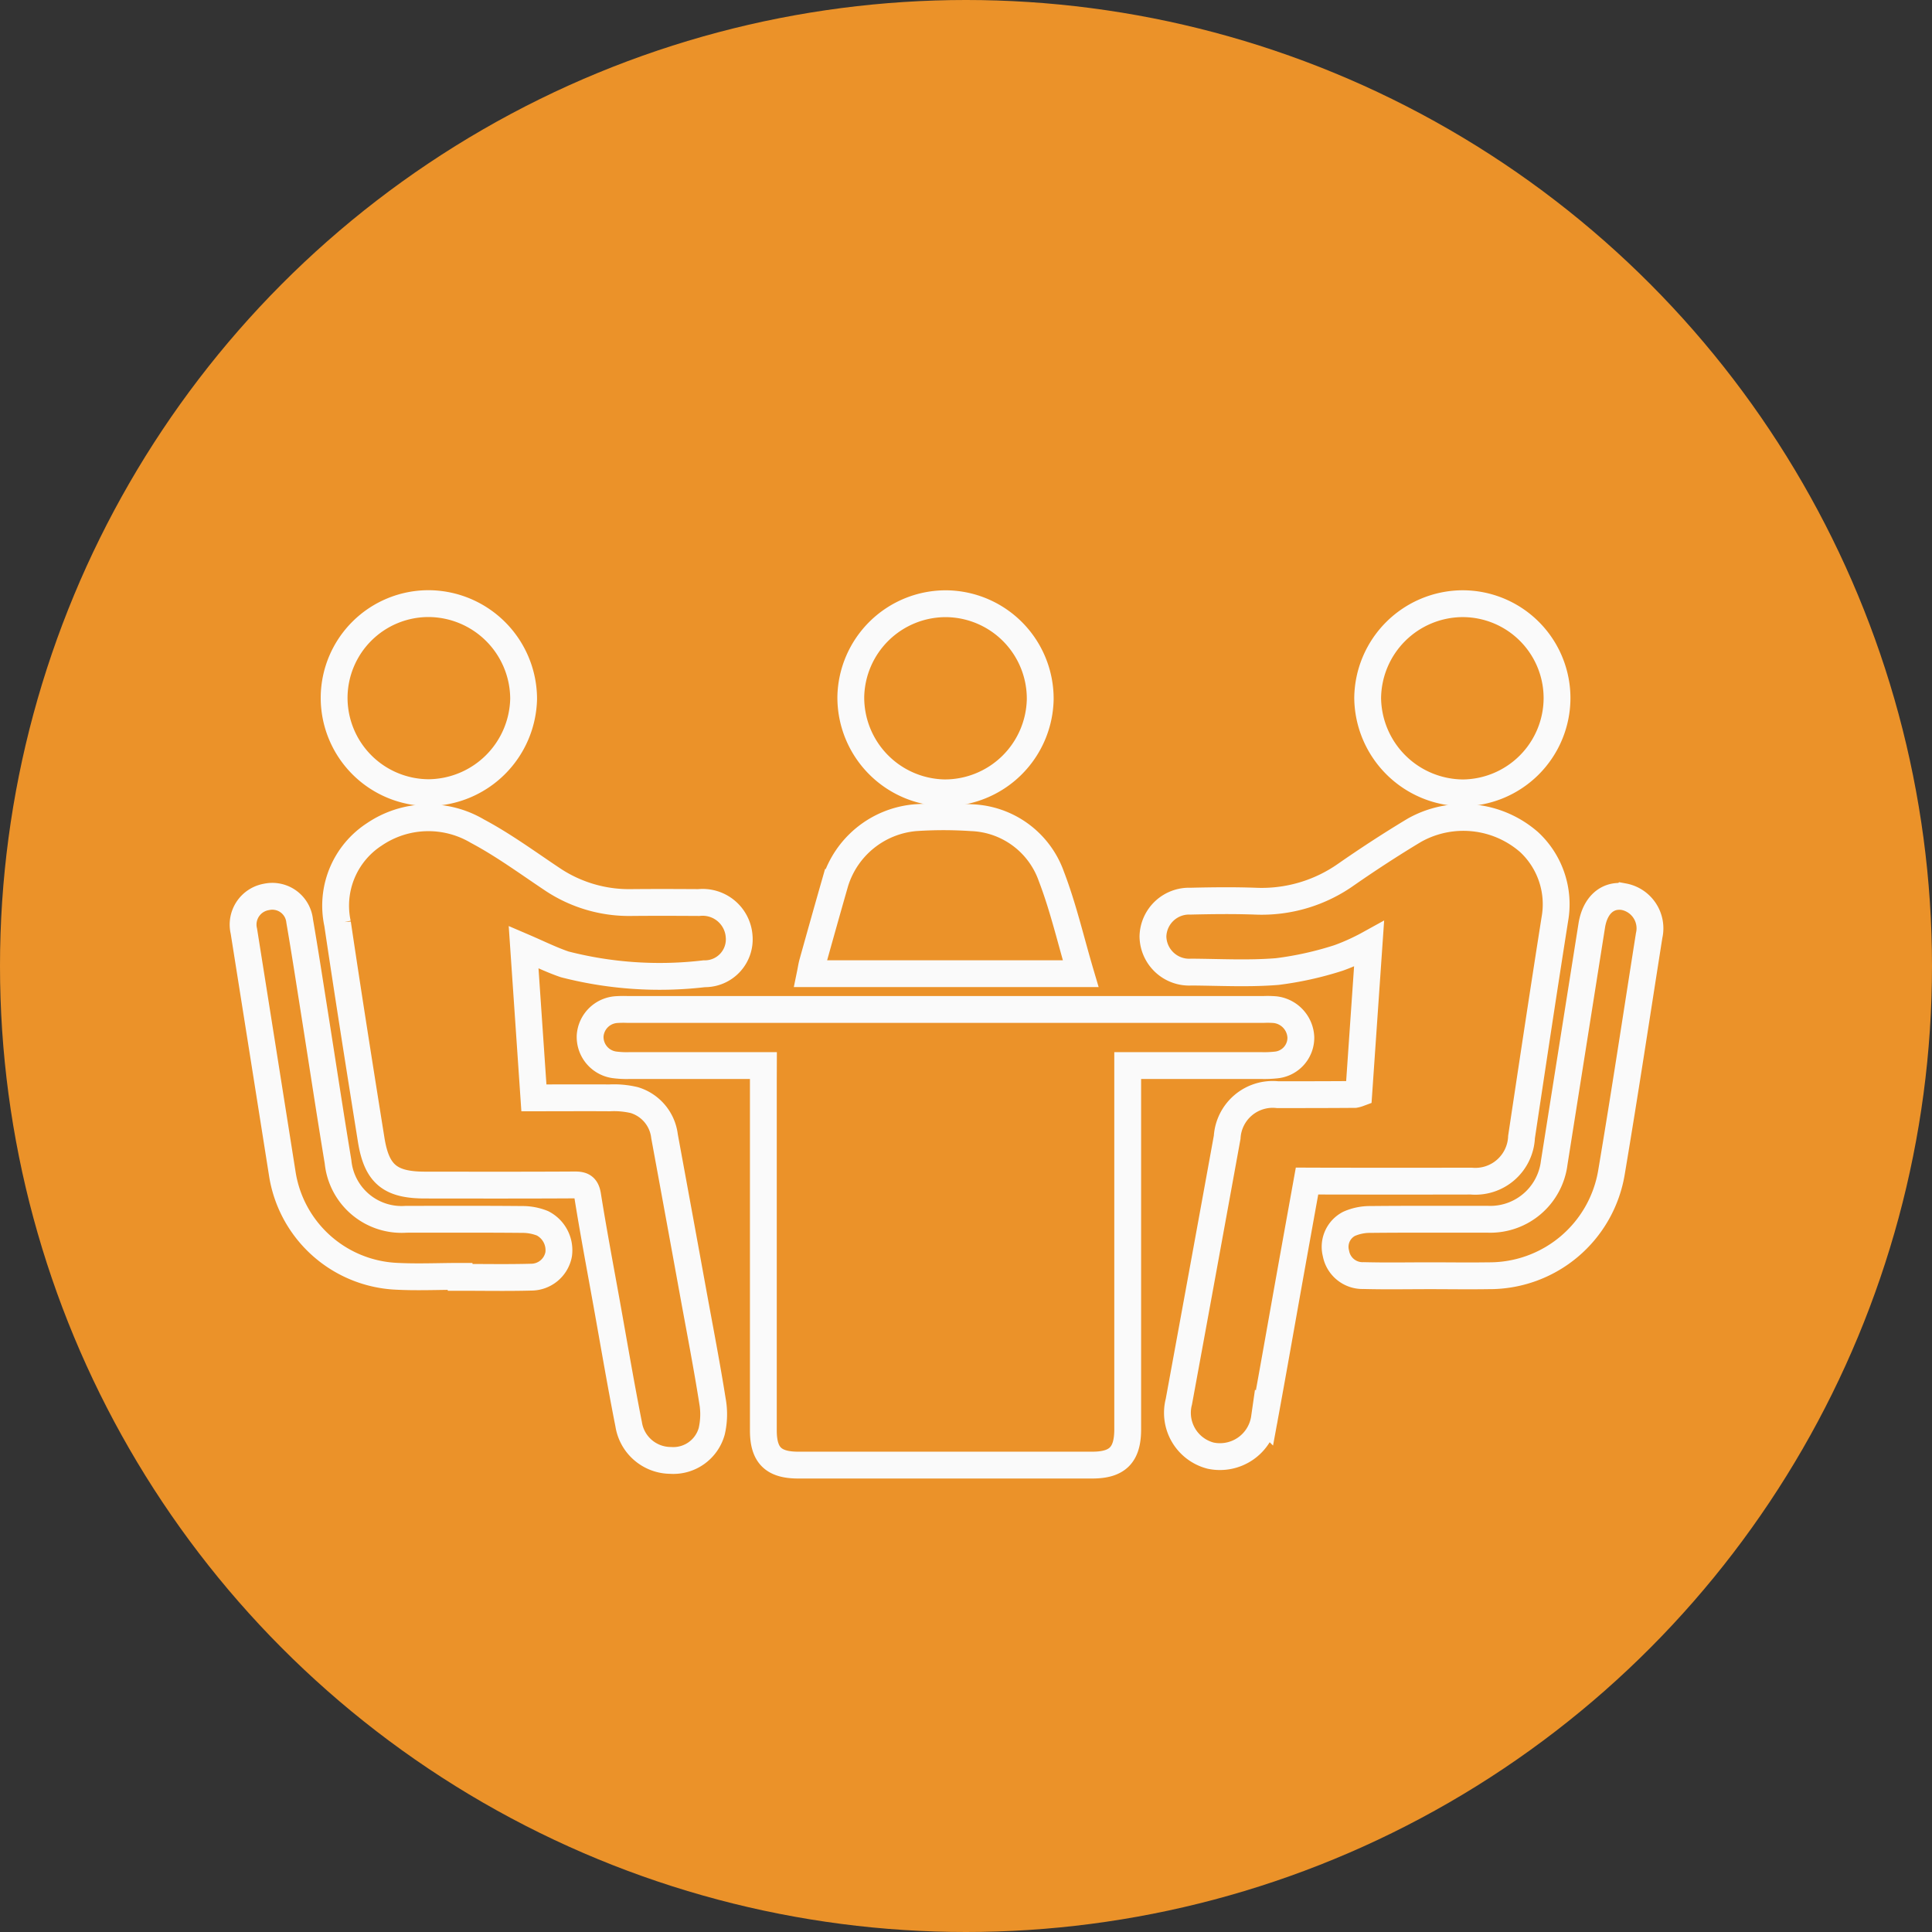
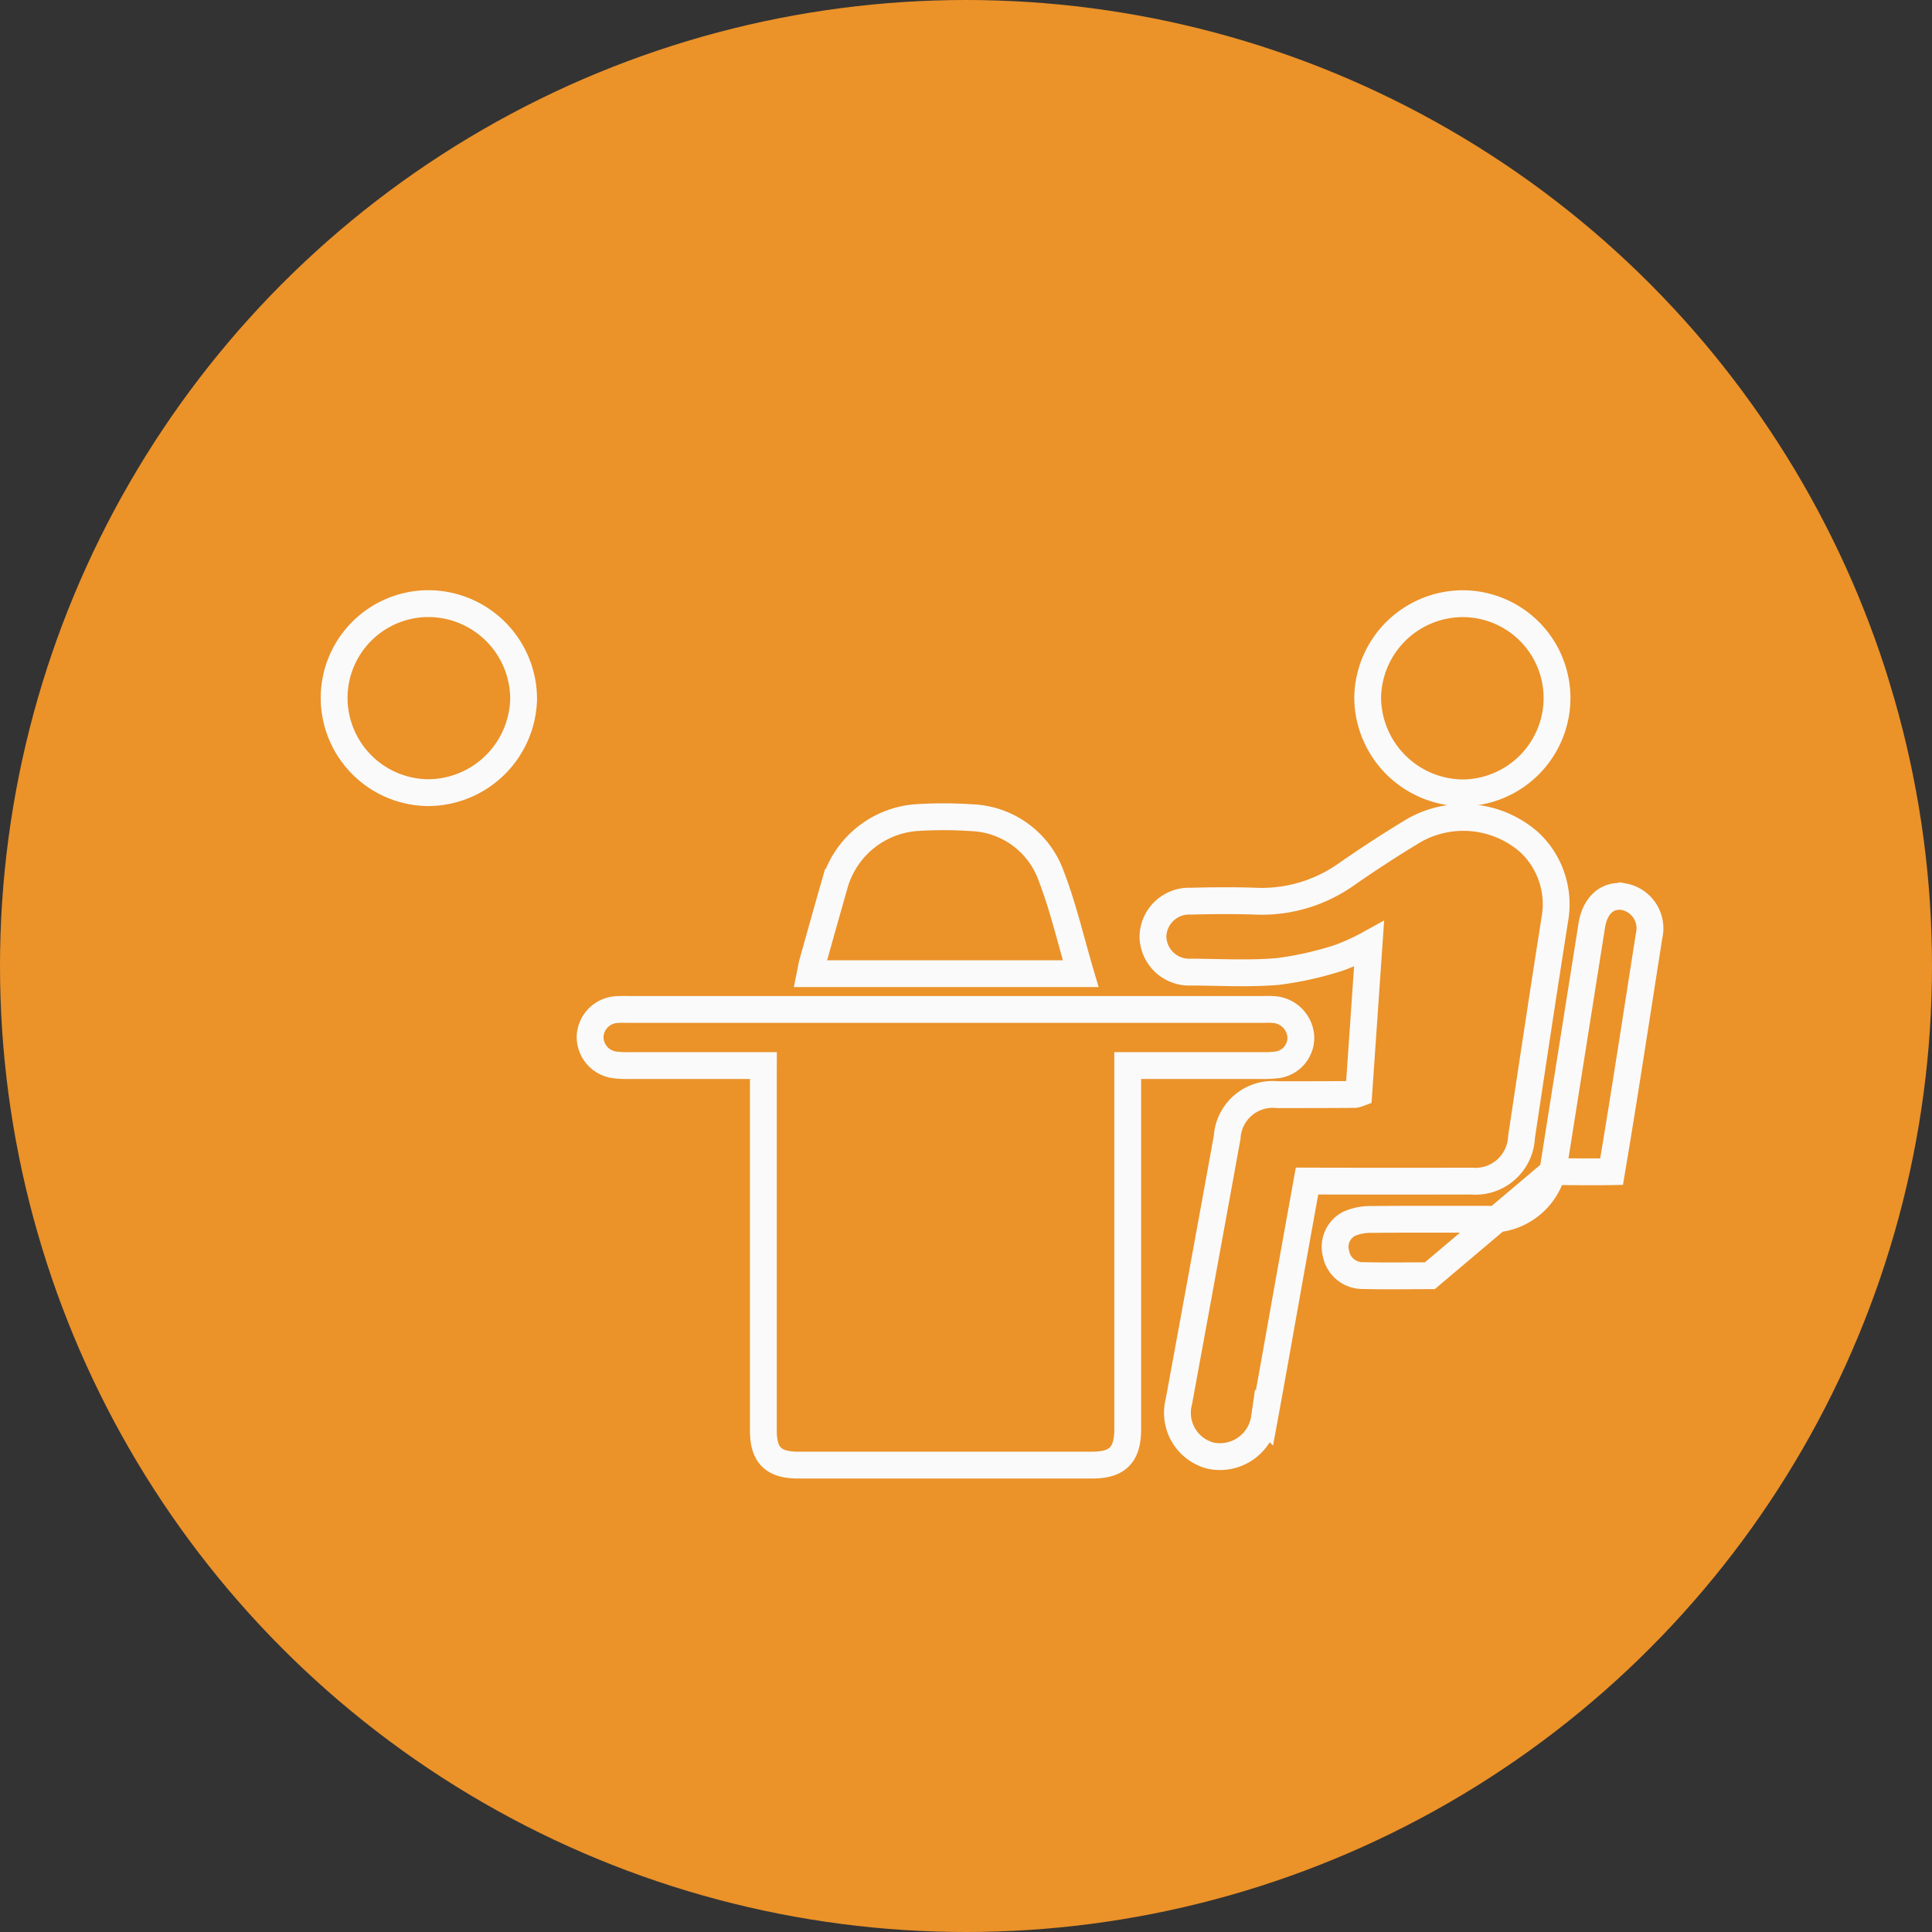
<svg xmlns="http://www.w3.org/2000/svg" width="72" height="72" viewBox="0 0 72 72">
  <rect x="0" y="0" width="72" height="72" fill="#333333" stroke="none" />
  <g id="step_icon_2" transform="translate(-436 -12757)">
    <circle id="楕円形_2599" data-name="楕円形 2599" cx="36" cy="36" r="36" transform="translate(436 12757)" fill="#eb9229" />
    <g id="グループ_5891" data-name="グループ 5891" transform="translate(-658.19 12949.206)">
      <path id="パス_7892" data-name="パス 7892" d="M1179.15-86.387h-.553q-2.23,0-4.46,0a3.427,3.427,0,0,1-.555-.03,1.049,1.049,0,0,1-.889-1.081,1.051,1.051,0,0,1,.956-.973,3.855,3.855,0,0,1,.418-.008h23.74a3.4,3.4,0,0,1,.418.009,1.084,1.084,0,0,1,.954,1.033,1.021,1.021,0,0,1-.938,1.029,3.939,3.939,0,0,1-.51.021q-2.23,0-4.46,0h-.545v.6q0,6.478,0,12.956c0,.947-.377,1.332-1.314,1.333q-5.482,0-10.964,0c-.93,0-1.3-.37-1.3-1.294q0-6.5,0-13Z" transform="translate(-56.51 -66.108)" fill="none" stroke="#fafafa" stroke-width="1" />
-       <path id="パス_7893" data-name="パス 7893" d="M1128.827-122.007l.384,5.621c.971,0,1.9-.006,2.82,0a3.265,3.265,0,0,1,.919.083,1.6,1.6,0,0,1,1.129,1.348q.546,2.964,1.085,5.929c.239,1.307.492,2.613.7,3.925a2.824,2.824,0,0,1-.026,1.14,1.486,1.486,0,0,1-1.541,1.086,1.59,1.59,0,0,1-1.554-1.344c-.3-1.517-.557-3.041-.831-4.562-.239-1.323-.488-2.645-.7-3.972-.053-.322-.188-.39-.484-.388-1.858.011-3.716.007-5.574.005-1.3,0-1.8-.406-2.006-1.681-.43-2.686-.855-5.374-1.255-8.065a3.167,3.167,0,0,1,1.373-3.324,3.585,3.585,0,0,1,3.838-.12c.966.514,1.858,1.168,2.771,1.778a5.142,5.142,0,0,0,2.975.883c.836-.008,1.672-.005,2.509,0a1.363,1.363,0,0,1,1.5,1.254,1.282,1.282,0,0,1-1.3,1.4,14.205,14.205,0,0,1-5.2-.35C1129.859-121.531,1129.377-121.771,1128.827-122.007Z" transform="translate(-15.124 -34.906)" fill="none" stroke="#fafafa" stroke-width="1" />
      <path id="パス_7894" data-name="パス 7894" d="M1291.112-113.367c-.219,1.216-.433,2.4-.645,3.583-.313,1.75-.619,3.5-.941,5.249a1.676,1.676,0,0,1-2.013,1.4,1.648,1.648,0,0,1-1.177-2.01q.905-4.926,1.8-9.853a1.7,1.7,0,0,1,1.878-1.588c.96,0,1.92,0,2.88-.008a.844.844,0,0,0,.146-.04c.126-1.823.253-3.666.384-5.563a7.977,7.977,0,0,1-1.129.513,12.5,12.5,0,0,1-2.293.51c-1.062.086-2.135.027-3.2.02a1.351,1.351,0,0,1-1.432-1.328,1.347,1.347,0,0,1,1.4-1.315c.8-.019,1.611-.029,2.415,0a5.455,5.455,0,0,0,3.4-1.005c.826-.573,1.669-1.123,2.531-1.64a3.724,3.724,0,0,1,4.276.447,3.162,3.162,0,0,1,.955,2.871c-.426,2.7-.834,5.409-1.241,8.115a1.723,1.723,0,0,1-1.88,1.644q-2.787.006-5.574,0Z" transform="translate(-148.213 -34.825)" fill="none" stroke="#fafafa" stroke-width="1" />
      <path id="パス_7895" data-name="パス 7895" d="M1226.849-121.195h-10.078c.032-.156.05-.287.086-.414.279-1,.558-1.993.843-2.988a3.434,3.434,0,0,1,2.992-2.411,15.541,15.541,0,0,1,2.088,0,3.28,3.28,0,0,1,2.973,2.179C1226.2-123.666,1226.48-122.441,1226.849-121.195Z" transform="translate(-92.385 -34.725)" fill="none" stroke="#fafafa" stroke-width="1" />
-       <path id="パス_7896" data-name="パス 7896" d="M1111.335-96.957c-.82,0-1.642.041-2.459-.008a4.519,4.519,0,0,1-4.168-3.833q-.713-4.512-1.429-9.022a1.046,1.046,0,0,1,.839-1.277,1.024,1.024,0,0,1,1.239.893c.2,1.157.377,2.319.561,3.479.29,1.832.566,3.666.87,5.5a2.38,2.38,0,0,0,2.54,2.141c1.44,0,2.88-.007,4.319.007a1.991,1.991,0,0,1,.762.144,1.125,1.125,0,0,1,.6,1.158,1.043,1.043,0,0,1-1.024.848c-.882.024-1.765.007-2.647.007Z" transform="translate(0 -47.683)" fill="none" stroke="#fafafa" stroke-width="1" />
-       <path id="パス_7897" data-name="パス 7897" d="M1325.4-97c-.821,0-1.642.016-2.462-.006a1.009,1.009,0,0,1-1.037-.827.965.965,0,0,1,.487-1.1,1.924,1.924,0,0,1,.8-.164c1.456-.015,2.911-.005,4.367-.008a2.4,2.4,0,0,0,2.479-2.1q.7-4.421,1.4-8.843c.119-.751.576-1.166,1.186-1.079a1.2,1.2,0,0,1,.953,1.449c-.463,2.932-.906,5.868-1.4,8.8A4.61,4.61,0,0,1,1327.582-97c-.728.012-1.456,0-2.184,0Z" transform="translate(-177.924 -47.663)" fill="none" stroke="#fafafa" stroke-width="1" />
-       <path id="パス_7898" data-name="パス 7898" d="M1224.888-166.239a3.541,3.541,0,0,1,3.559-3.468,3.539,3.539,0,0,1,3.5,3.571,3.558,3.558,0,0,1-3.559,3.477A3.555,3.555,0,0,1,1224.888-166.239Z" transform="translate(-98.991)" fill="none" stroke="#fafafa" stroke-width="1" />
+       <path id="パス_7897" data-name="パス 7897" d="M1325.4-97c-.821,0-1.642.016-2.462-.006a1.009,1.009,0,0,1-1.037-.827.965.965,0,0,1,.487-1.1,1.924,1.924,0,0,1,.8-.164c1.456-.015,2.911-.005,4.367-.008a2.4,2.4,0,0,0,2.479-2.1q.7-4.421,1.4-8.843c.119-.751.576-1.166,1.186-1.079a1.2,1.2,0,0,1,.953,1.449c-.463,2.932-.906,5.868-1.4,8.8c-.728.012-1.456,0-2.184,0Z" transform="translate(-177.924 -47.663)" fill="none" stroke="#fafafa" stroke-width="1" />
      <path id="パス_7899" data-name="パス 7899" d="M1121.43-166.21a3.519,3.519,0,0,1,3.523-3.5,3.559,3.559,0,0,1,3.539,3.545,3.574,3.574,0,0,1-3.539,3.5A3.537,3.537,0,0,1,1121.43-166.21Z" transform="translate(-14.788 -0.001)" fill="none" stroke="#fafafa" stroke-width="1" />
      <path id="パス_7900" data-name="パス 7900" d="M1335.415-166.182a3.541,3.541,0,0,1-3.5,3.525,3.577,3.577,0,0,1-3.557-3.534,3.553,3.553,0,0,1,3.519-3.516A3.519,3.519,0,0,1,1335.415-166.182Z" transform="translate(-183.199 -0.001)" fill="none" stroke="#fafafa" stroke-width="1" />
    </g>
  </g>
</svg>